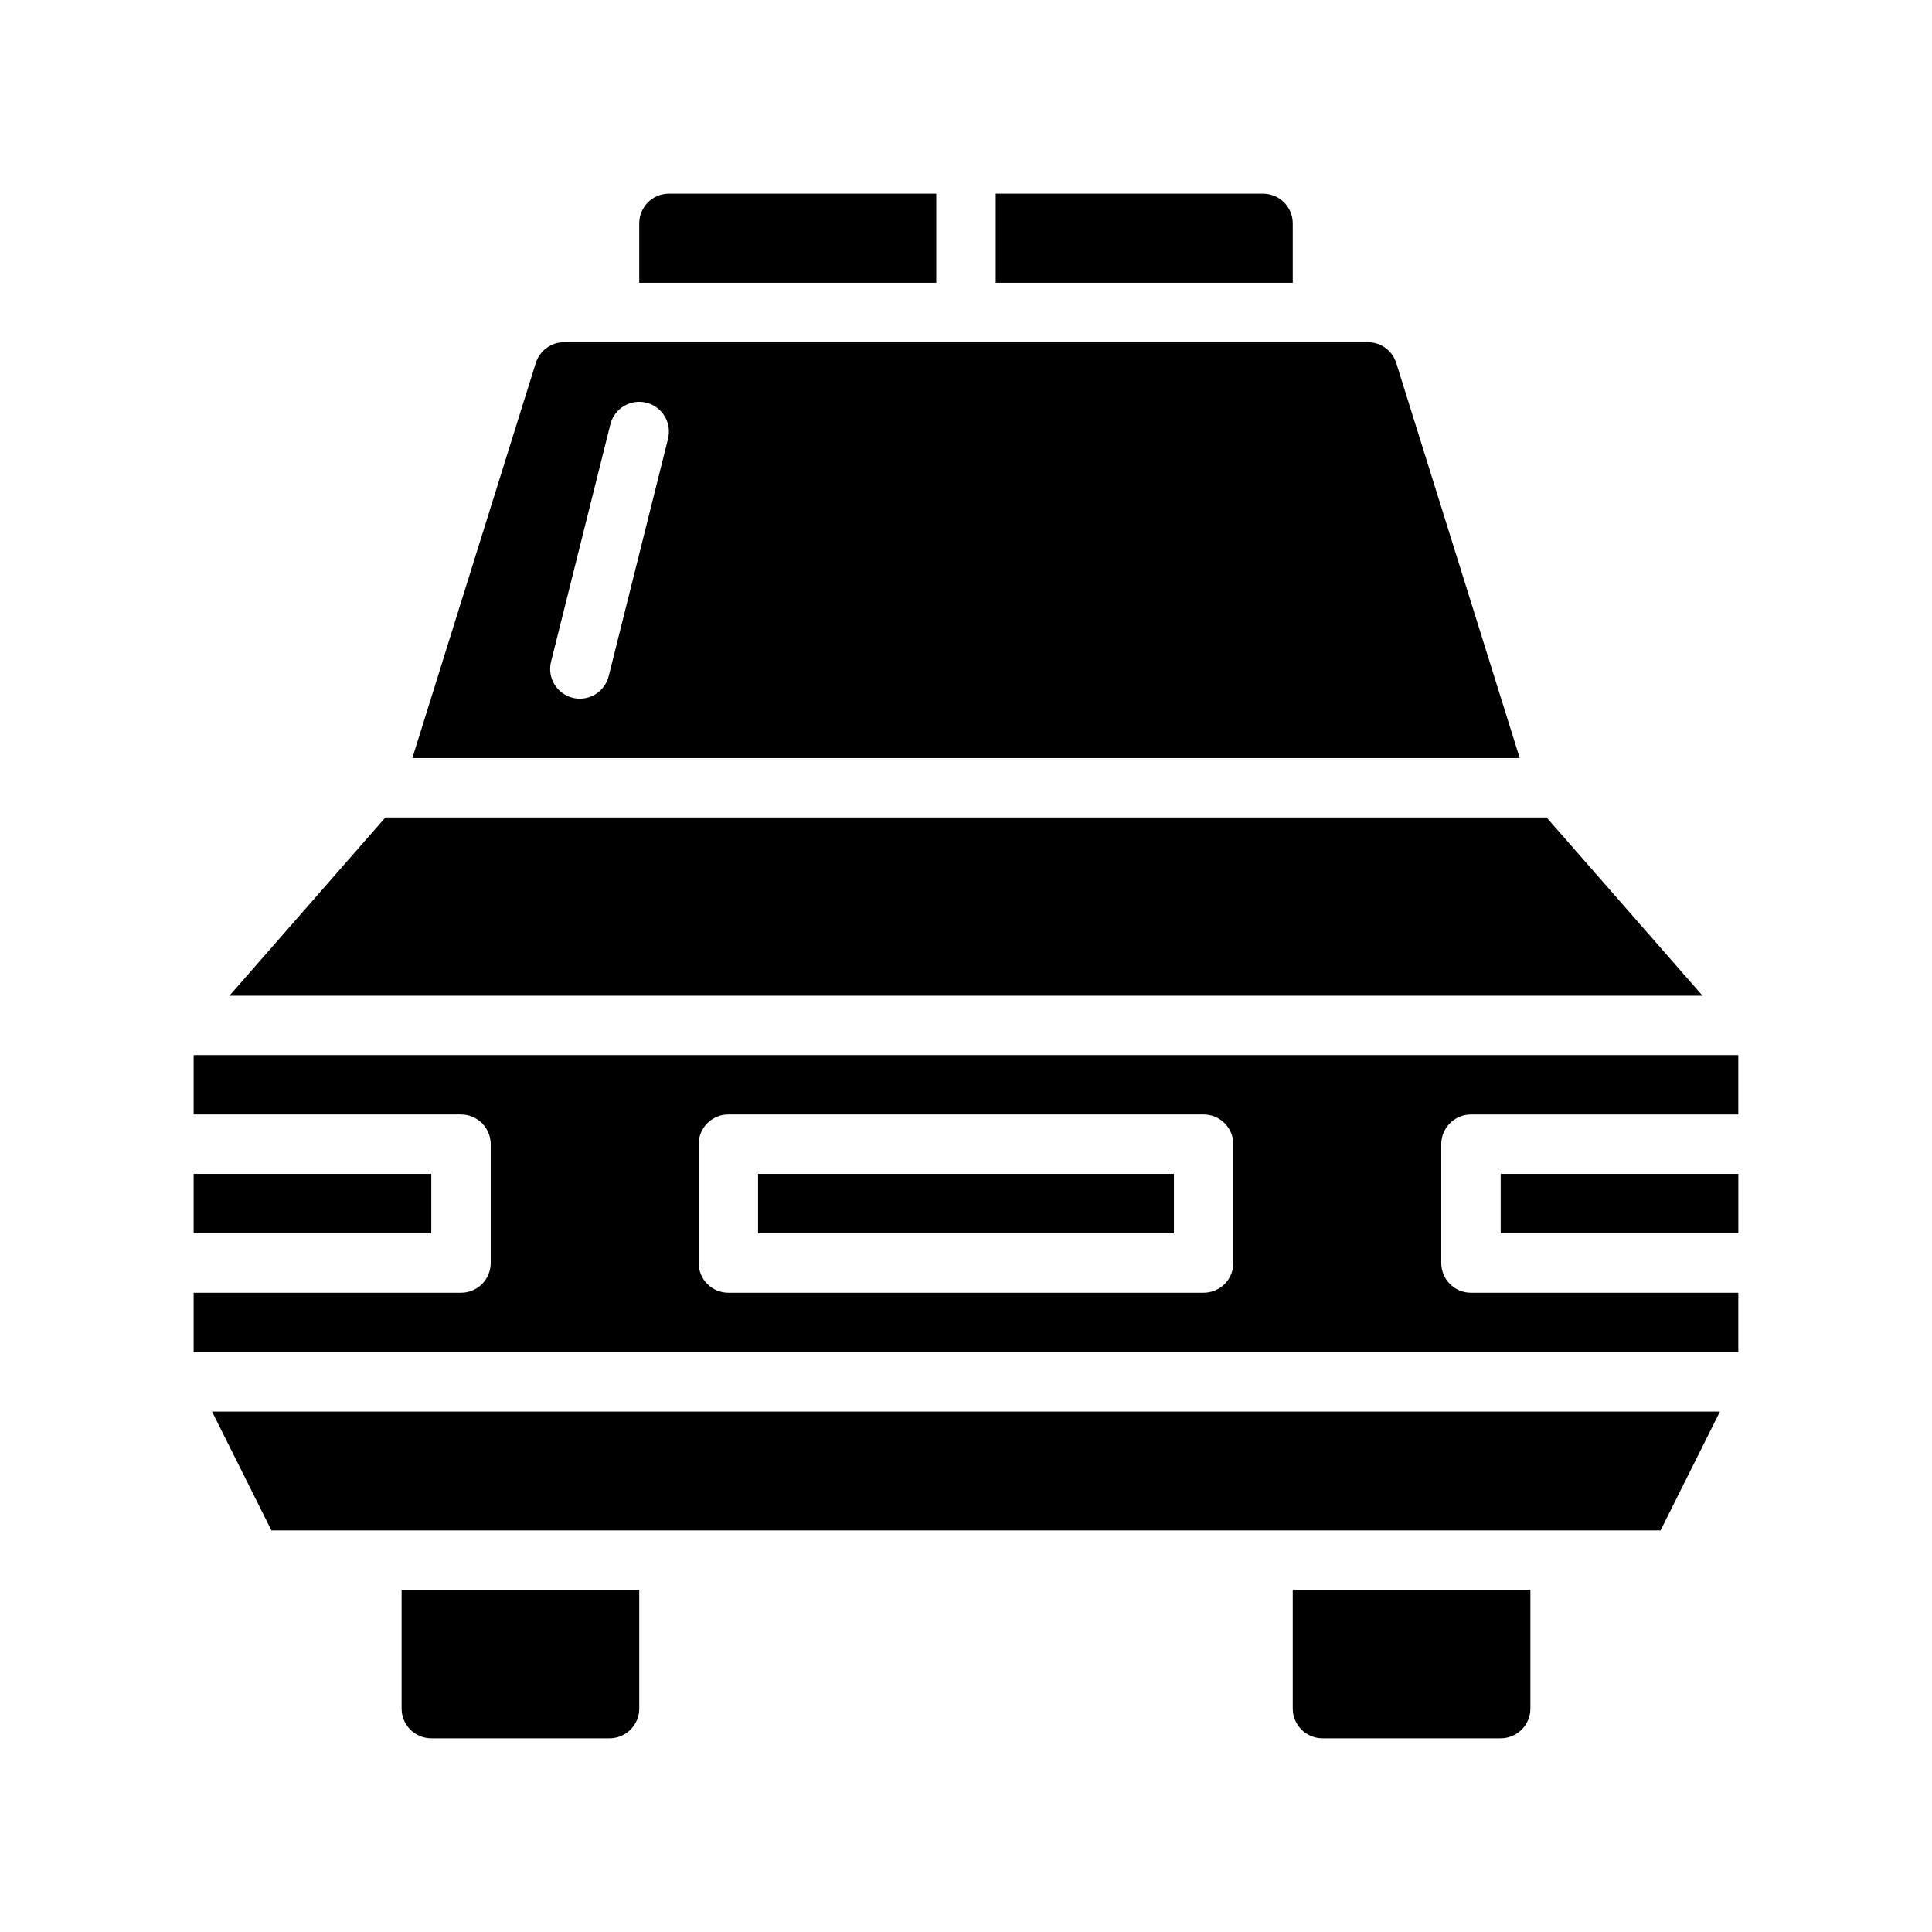
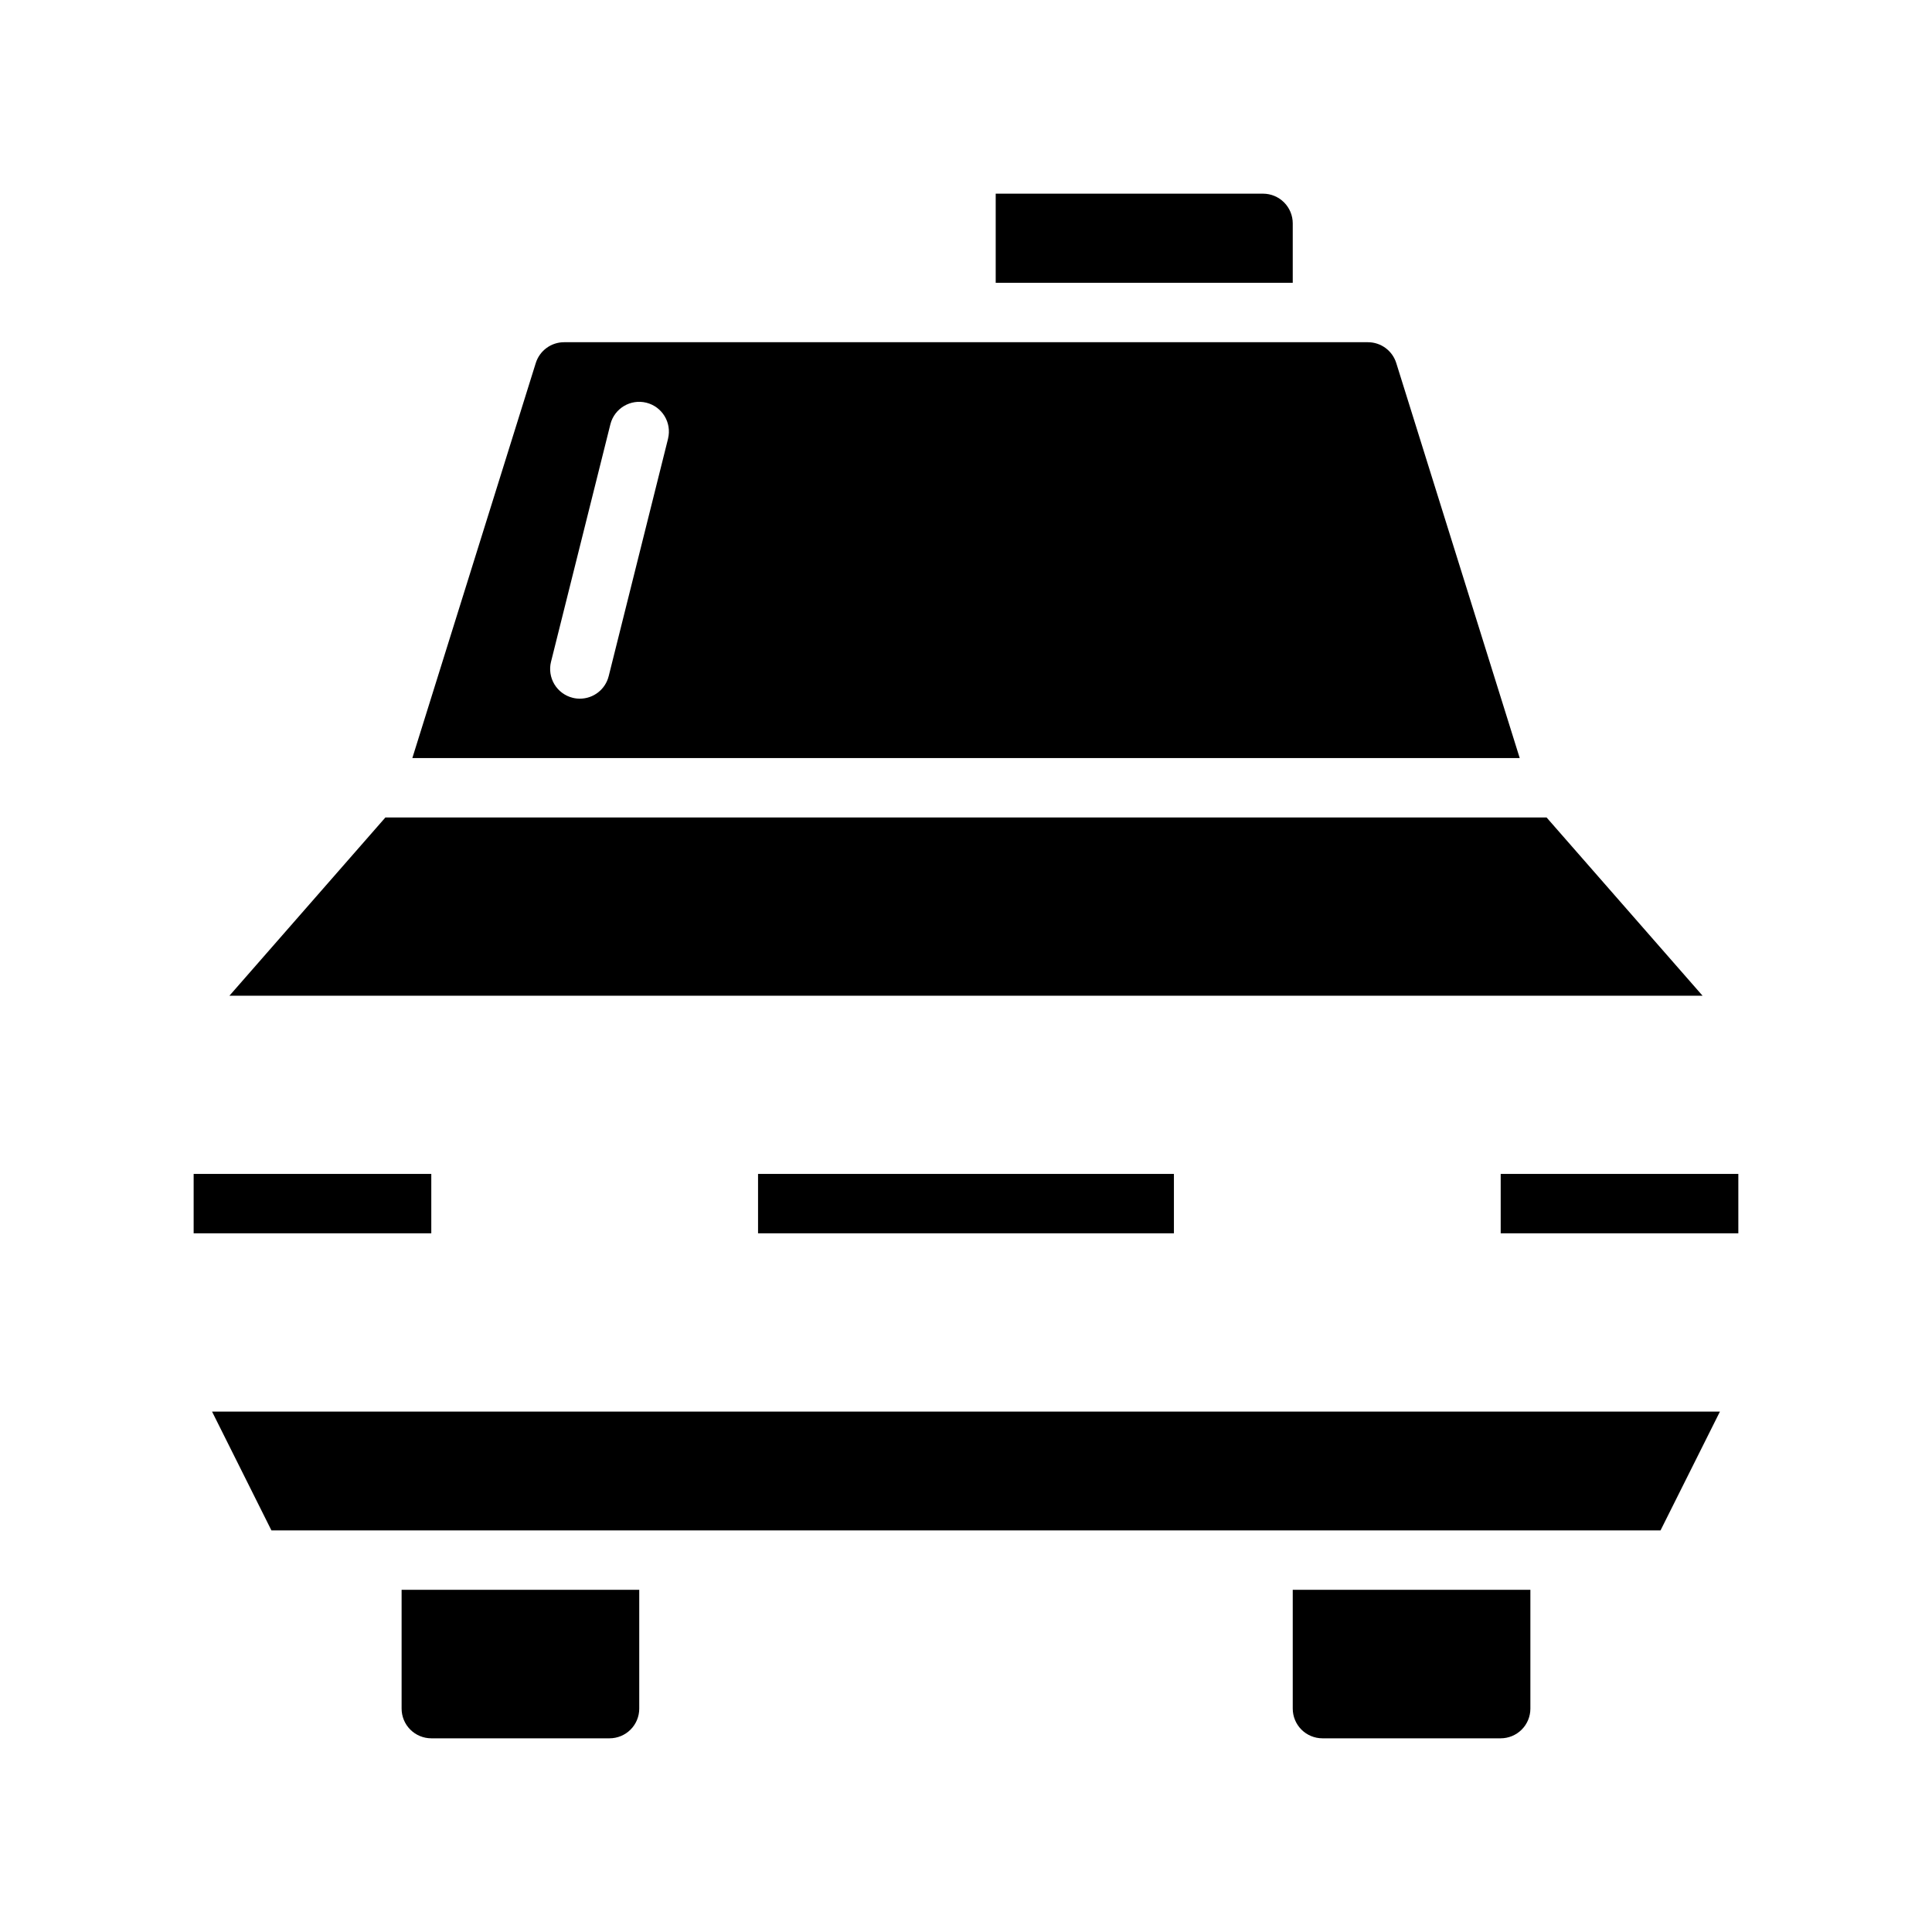
<svg xmlns="http://www.w3.org/2000/svg" fill="#000000" width="800px" height="800px" version="1.1" viewBox="144 144 512 512">
  <g>
    <path d="m553.86 360.64h-307.73l-41.328 47.234h390.39z" />
    <path d="m514.02 240.2c-1.031-3.281-4.074-5.512-7.516-5.508h-213c-3.438-0.004-6.484 2.227-7.516 5.508l-32.715 104.7h293.47zm-192.97 20.02-15.742 62.977h-0.004c-0.875 3.504-4.023 5.957-7.633 5.957-0.648 0.004-1.289-0.074-1.914-0.234-2.027-0.504-3.769-1.797-4.844-3.586-1.074-1.793-1.395-3.938-0.887-5.961l15.742-62.977c1.082-4.191 5.34-6.723 9.535-5.672 4.195 1.055 6.758 5.293 5.738 9.496z" />
    <path d="m486.59 203.2c0-2.09-0.828-4.09-2.305-5.566-1.477-1.477-3.481-2.309-5.566-2.309h-70.848v23.617h78.719z" />
-     <path d="m392.12 195.32h-70.848c-4.348 0-7.871 3.527-7.871 7.875v15.742h78.719z" />
    <path d="m250.43 596.8c0 2.086 0.828 4.09 2.305 5.566 1.477 1.473 3.481 2.305 5.566 2.305h47.234c2.086 0 4.09-0.832 5.566-2.305 1.477-1.477 2.305-3.481 2.305-5.566v-31.488h-62.977z" />
    <path d="m195.32 455.1h62.977v15.742h-62.977z" />
-     <path d="m195.32 423.61v15.742h70.848l0.004 0.004c2.086 0 4.09 0.828 5.566 2.305 1.473 1.477 2.305 3.481 2.305 5.566v31.488c0 2.086-0.832 4.09-2.305 5.566-1.477 1.477-3.481 2.305-5.566 2.305h-70.852v15.742l409.35 0.004v-15.746h-70.848c-4.348 0-7.875-3.523-7.875-7.871v-31.488c0-4.348 3.527-7.871 7.875-7.871h70.848v-15.746zm275.52 55.105h0.004c0 2.086-0.832 4.09-2.305 5.566-1.477 1.477-3.481 2.305-5.566 2.305h-125.95c-4.348 0-7.875-3.523-7.875-7.871v-31.488c0-4.348 3.527-7.871 7.875-7.871h125.95c2.086 0 4.09 0.828 5.566 2.305 1.473 1.477 2.305 3.481 2.305 5.566z" />
    <path d="m486.59 596.8c0 2.086 0.832 4.09 2.305 5.566 1.477 1.473 3.481 2.305 5.566 2.305h47.234c2.086 0 4.09-0.832 5.566-2.305 1.477-1.477 2.305-3.481 2.305-5.566v-31.488h-62.977z" />
    <path d="m344.89 455.1h110.21v15.742h-110.21z" />
    <path d="m215.93 549.57h368.13l15.742-31.488h-399.61z" />
    <path d="m541.7 455.1h62.977v15.742h-62.977z" />
  </g>
</svg>